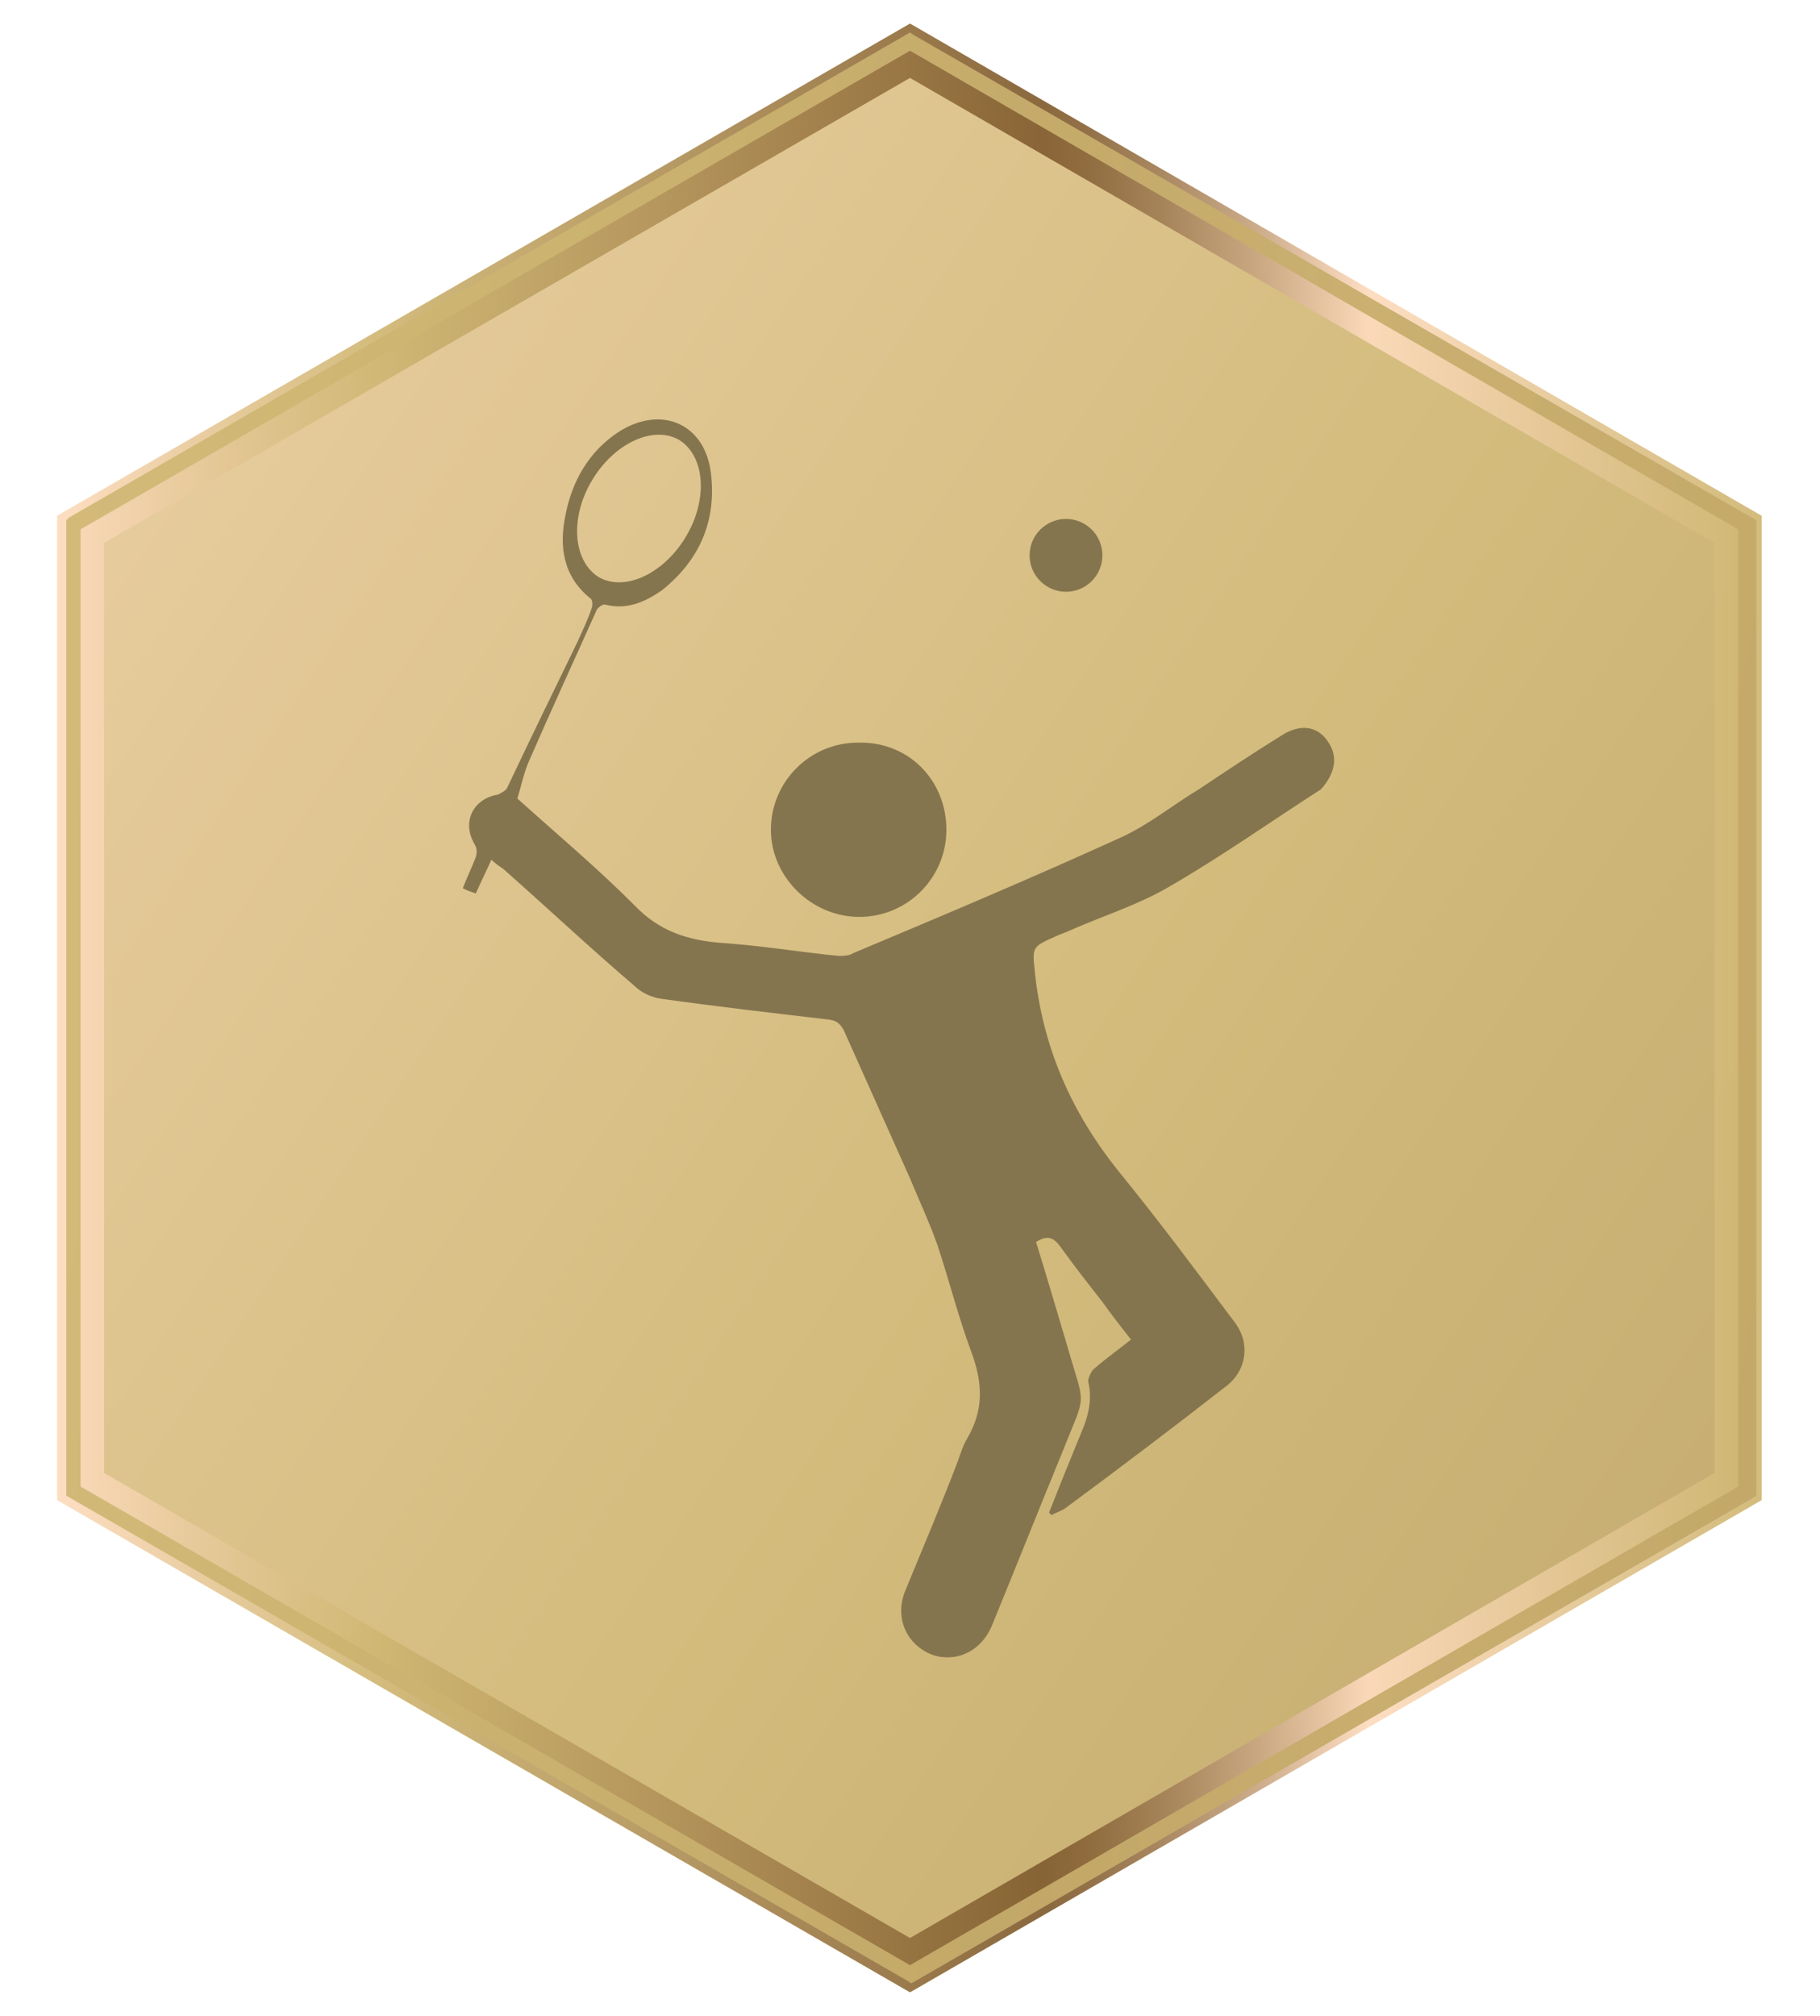
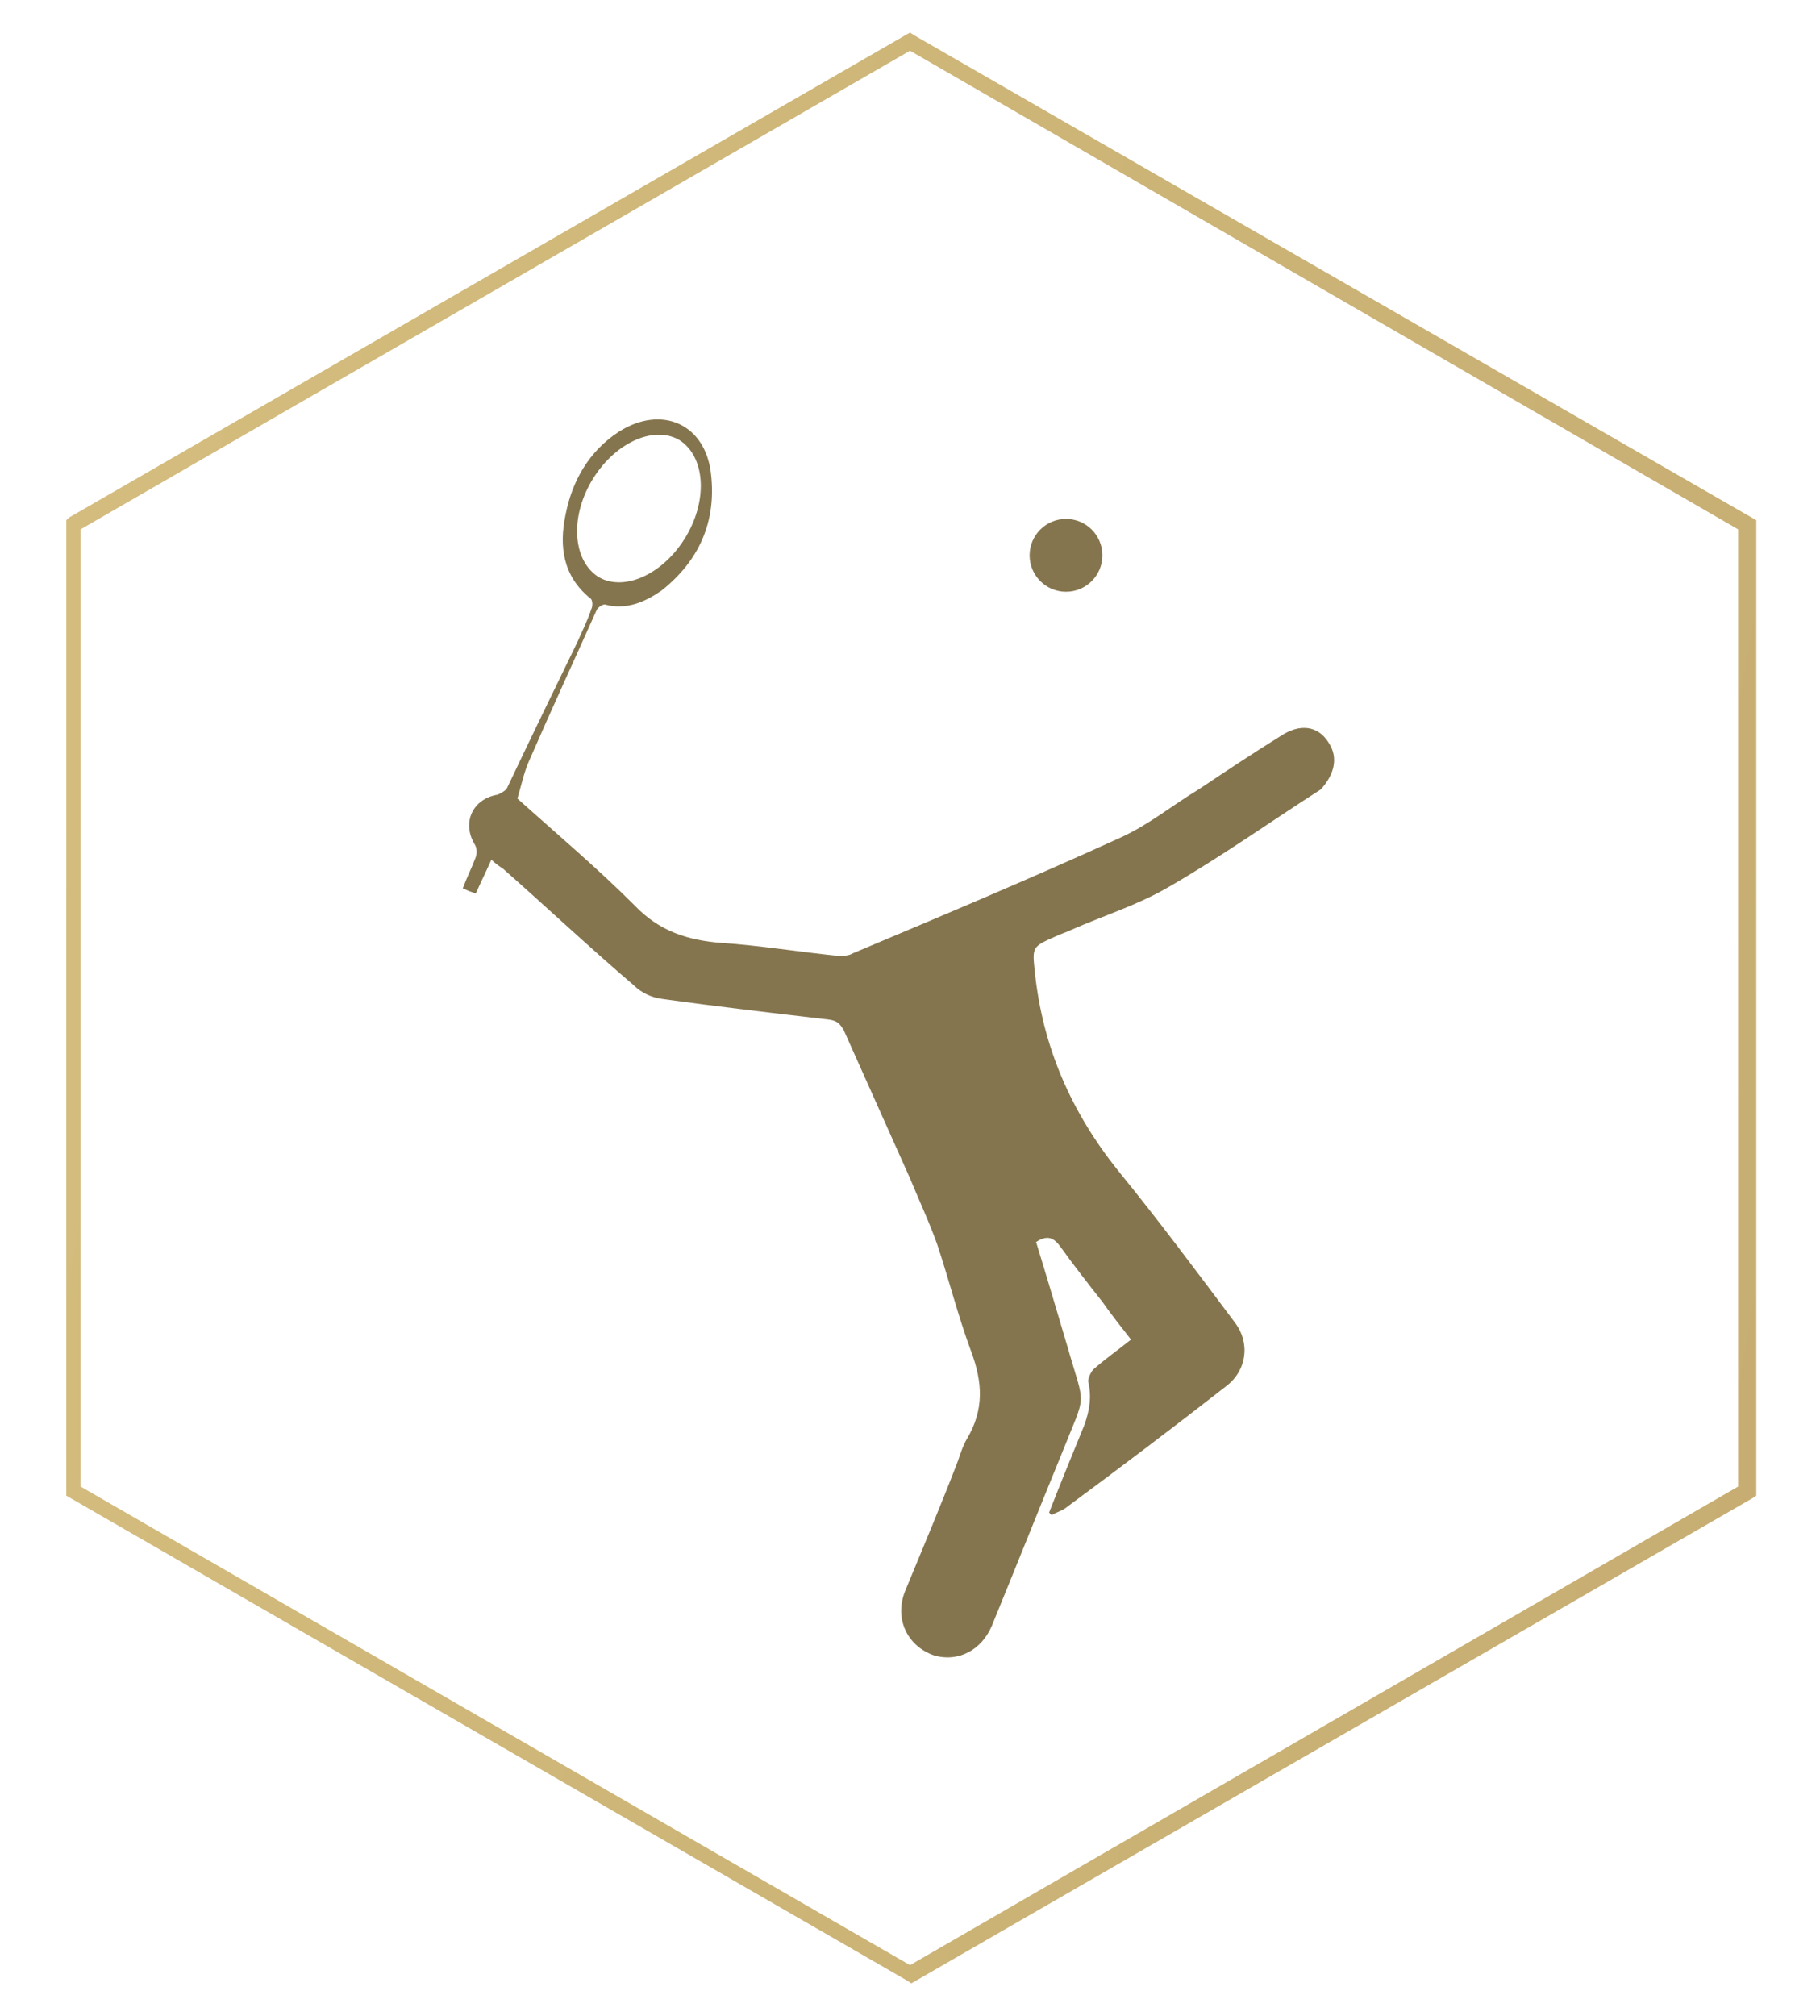
<svg xmlns="http://www.w3.org/2000/svg" version="1.1" id="Layer_1" x="0px" y="0px" viewBox="0 0 140 155" style="enable-background:new 0 0 140 155;" xml:space="preserve">
  <style type="text/css">
	.st0{opacity:0.93;fill:url(#SVGID_1_);stroke:url(#SVGID_2_);stroke-width:3.621;stroke-miterlimit:10;}
	.st1{opacity:0.93;fill:url(#SVGID_3_);}
	.st2{fill:#85754E;}
</style>
  <g>
    <linearGradient id="SVGID_1_" gradientUnits="userSpaceOnUse" x1="-60.208" y1="-9.774" x2="679.294" y2="485.949">
      <stop offset="0" style="stop-color:#FDDBBD" />
      <stop offset="0.101" style="stop-color:#E3C693" />
      <stop offset="0.192" style="stop-color:#CFB672" />
      <stop offset="0.222" style="stop-color:#C9AF6D" />
      <stop offset="0.352" style="stop-color:#B29359" />
      <stop offset="0.416" style="stop-color:#A4834D" />
      <stop offset="0.578" style="stop-color:#825D30" />
      <stop offset="0.604" style="stop-color:#8B663A" />
      <stop offset="0.647" style="stop-color:#A27E55" />
      <stop offset="0.703" style="stop-color:#C8A581" />
      <stop offset="0.769" style="stop-color:#FDDBBD" />
      <stop offset="0.769" style="stop-color:#FDDBBD" />
      <stop offset="0.891" style="stop-color:#E3C693" />
      <stop offset="1" style="stop-color:#CFB672" />
    </linearGradient>
    <linearGradient id="SVGID_2_" gradientUnits="userSpaceOnUse" x1="4.408" y1="77.5" x2="135.56" y2="77.5">
      <stop offset="0" style="stop-color:#FDDBBD" />
      <stop offset="0.101" style="stop-color:#E3C693" />
      <stop offset="0.192" style="stop-color:#CFB672" />
      <stop offset="0.222" style="stop-color:#C9AF6D" />
      <stop offset="0.352" style="stop-color:#B29359" />
      <stop offset="0.416" style="stop-color:#A4834D" />
      <stop offset="0.578" style="stop-color:#825D30" />
      <stop offset="0.604" style="stop-color:#8B663A" />
      <stop offset="0.647" style="stop-color:#A27E55" />
      <stop offset="0.703" style="stop-color:#C8A581" />
      <stop offset="0.769" style="stop-color:#FDDBBD" />
      <stop offset="0.769" style="stop-color:#FDDBBD" />
      <stop offset="0.891" style="stop-color:#E3C693" />
      <stop offset="1" style="stop-color:#CFB672" />
    </linearGradient>
-     <polygon class="st0" points="133.7,40.7 133.7,114.3 70,151.1 6.2,114.3 6.2,40.7 70,3.9  " />
    <linearGradient id="SVGID_3_" gradientUnits="userSpaceOnUse" x1="-342.974" y1="2.255" x2="1515.111" y2="340.804">
      <stop offset="0" style="stop-color:#FDDBBD" />
      <stop offset="0.101" style="stop-color:#E3C693" />
      <stop offset="0.192" style="stop-color:#CFB672" />
      <stop offset="0.222" style="stop-color:#C9AF6D" />
      <stop offset="0.352" style="stop-color:#B29359" />
      <stop offset="0.416" style="stop-color:#A4834D" />
      <stop offset="0.578" style="stop-color:#825D30" />
      <stop offset="0.604" style="stop-color:#8B663A" />
      <stop offset="0.647" style="stop-color:#A27E55" />
      <stop offset="0.703" style="stop-color:#C8A581" />
      <stop offset="0.769" style="stop-color:#FDDBBD" />
      <stop offset="0.769" style="stop-color:#FDDBBD" />
      <stop offset="0.891" style="stop-color:#E3C693" />
      <stop offset="1" style="stop-color:#CFB672" />
    </linearGradient>
    <path class="st1" d="M70.3,2.7L70,2.5L5.3,39.8L5.1,40v75l64.7,37.3l0.3,0.2l64.7-37.3l0.3-0.2V40L70.3,2.7z M133.7,114.3L70,151.1   L6.2,114.3V40.7L70,3.9l63.7,36.8V114.3z" />
    <g>
      <path class="st2" d="M102.2,57.1c-0.8-1.3-2.2-1.5-3.7-0.5c-2.1,1.3-4.2,2.7-6.3,4.1c-2,1.2-3.8,2.7-6,3.7    c-6.8,3.1-13.7,6-20.6,8.9c-0.3,0.2-0.8,0.2-1.1,0.2c-3-0.3-6-0.8-9-1c-2.6-0.2-4.8-0.9-6.7-2.9c-2.9-2.9-6-5.5-9-8.2    c0.3-1,0.5-2,0.9-2.9c1.7-3.9,3.5-7.8,5.2-11.6c0.1-0.2,0.5-0.5,0.7-0.4c1.6,0.4,3-0.2,4.3-1.1c2.9-2.3,4.2-5.3,3.8-8.9    c-0.4-3.9-3.8-5.4-7.1-3.3c-2.3,1.5-3.6,3.8-4.1,6.4c-0.5,2.4-0.2,4.7,1.9,6.4c0.2,0.1,0.2,0.6,0.1,0.8c-0.3,0.9-0.7,1.7-1.1,2.6    c-1.8,3.7-3.6,7.4-5.4,11.2c-0.1,0.2-0.5,0.4-0.7,0.5c-1.9,0.3-2.8,2.1-1.8,3.8c0.2,0.3,0.2,0.7,0.1,1c-0.3,0.8-0.7,1.6-1,2.4    c0.4,0.2,0.7,0.3,1,0.4c0.4-0.9,0.8-1.7,1.2-2.6c0.3,0.3,0.6,0.5,0.9,0.7c3.4,3,6.7,6.1,10.1,9c0.5,0.5,1.3,0.9,2.1,1    c4.3,0.6,8.6,1.1,12.9,1.6c0.6,0.1,0.8,0.3,1.1,0.8c1.7,3.8,3.4,7.6,5.1,11.4c0.7,1.7,1.5,3.4,2.1,5.1c0.9,2.7,1.6,5.5,2.6,8.2    c0.9,2.4,1,4.5-0.3,6.7c-0.3,0.5-0.5,1.1-0.7,1.7c-1.3,3.4-2.7,6.7-4.1,10.1c-0.8,2.1,0.2,4.2,2.3,4.9c1.8,0.5,3.6-0.4,4.4-2.3    c1.8-4.4,3.6-8.9,5.4-13.3c1.9-4.8,1.8-3.3,0.4-8.2c-0.8-2.7-1.6-5.4-2.4-8c0.9-0.6,1.4-0.3,1.9,0.4c1,1.4,2.1,2.8,3.2,4.2    c0.7,1,1.5,2,2.2,2.9c-1,0.8-2,1.5-2.9,2.3c-0.2,0.2-0.4,0.7-0.4,0.9c0.3,1.2,0.1,2.3-0.3,3.4c-0.9,2.2-1.8,4.4-2.7,6.7    c0.1,0.1,0.1,0.1,0.2,0.2c0.3-0.2,0.7-0.3,1-0.5c4.2-3.1,8.3-6.2,12.4-9.4c1.6-1.2,1.9-3.3,0.7-4.9c-3-4-5.9-7.9-9-11.7    c-3.6-4.5-5.8-9.5-6.4-15.3c-0.2-1.9-0.2-1.9,1.6-2.7c0.4-0.2,0.8-0.3,1.2-0.5c2.5-1.1,5.1-1.9,7.5-3.3c4-2.3,7.8-5,11.7-7.5    C102.6,59.6,103,58.3,102.2,57.1z M45.5,37c1.7-2.9,4.7-4.3,6.7-3.2c2,1.2,2.3,4.5,0.6,7.4s-4.7,4.3-6.7,3.2    C44.1,43.2,43.8,39.9,45.5,37z" />
-       <path class="st2" d="M72.8,63.8c0,3.7-3,6.7-6.7,6.7c-3.7,0-6.8-3.1-6.8-6.7c0-3.7,3-6.7,6.7-6.7C69.9,57,72.8,60,72.8,63.8z" />
    </g>
    <circle class="st2" cx="82" cy="42.7" r="2.8" />
  </g>
</svg>